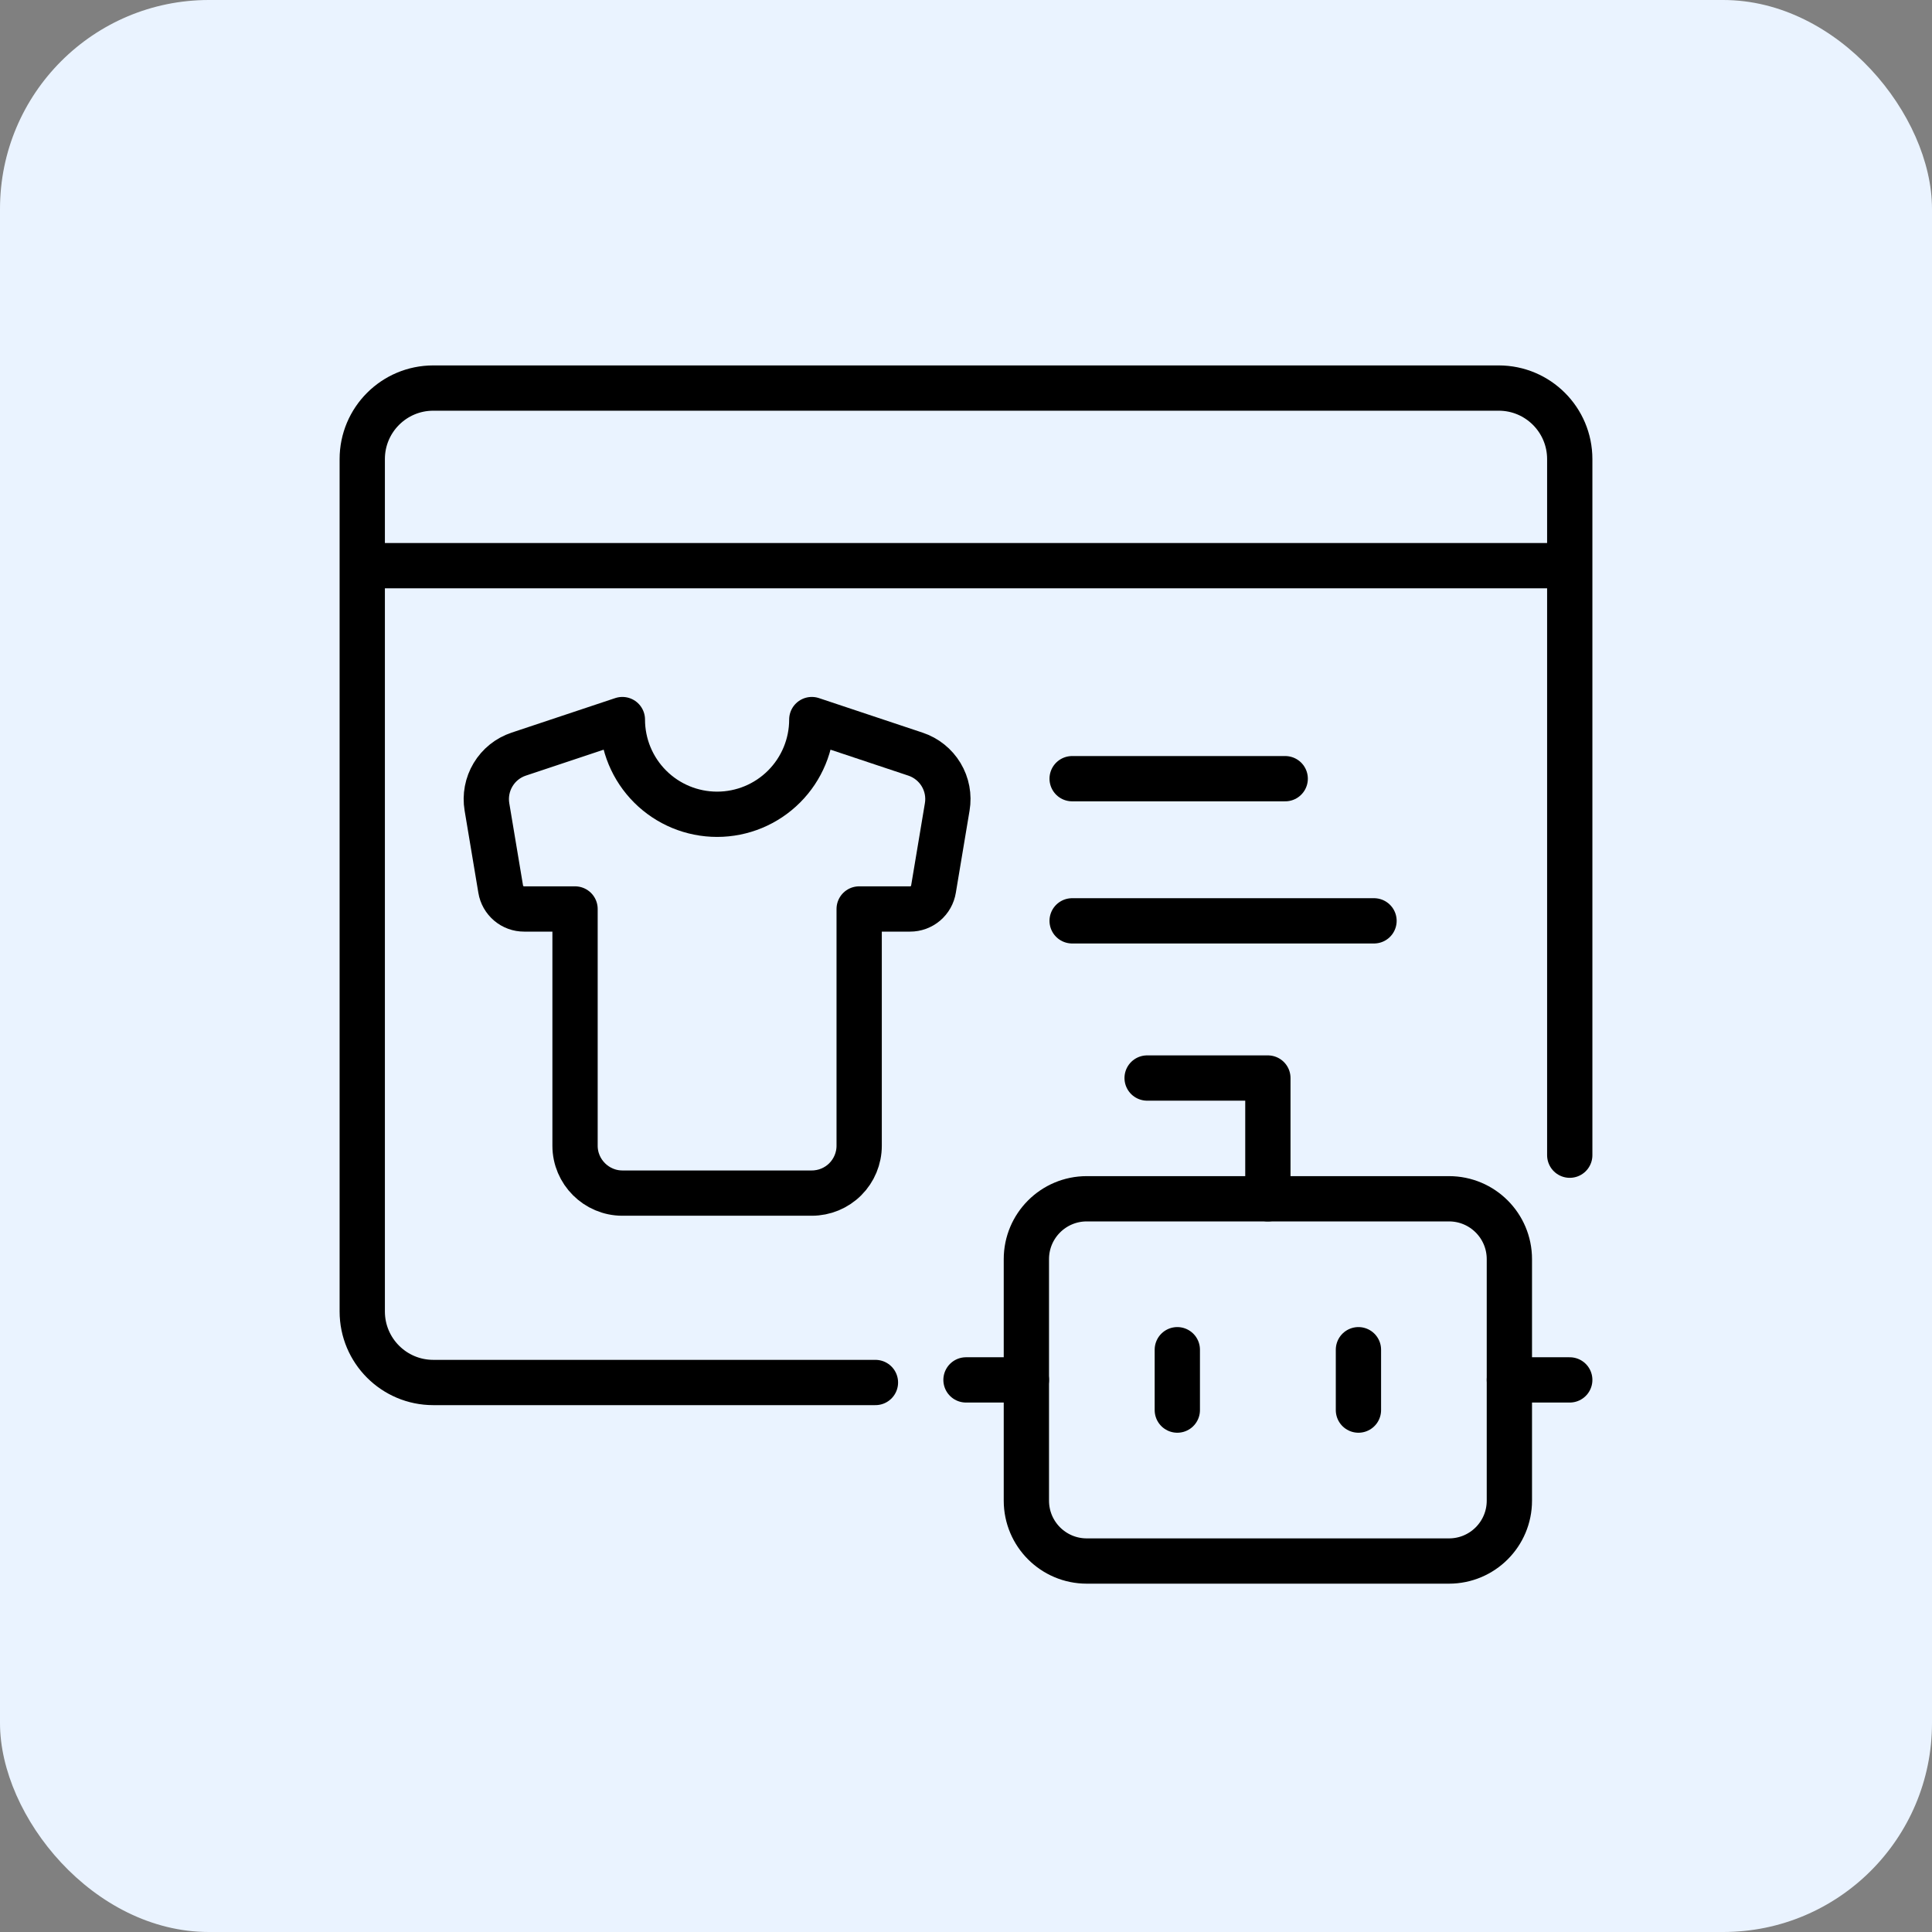
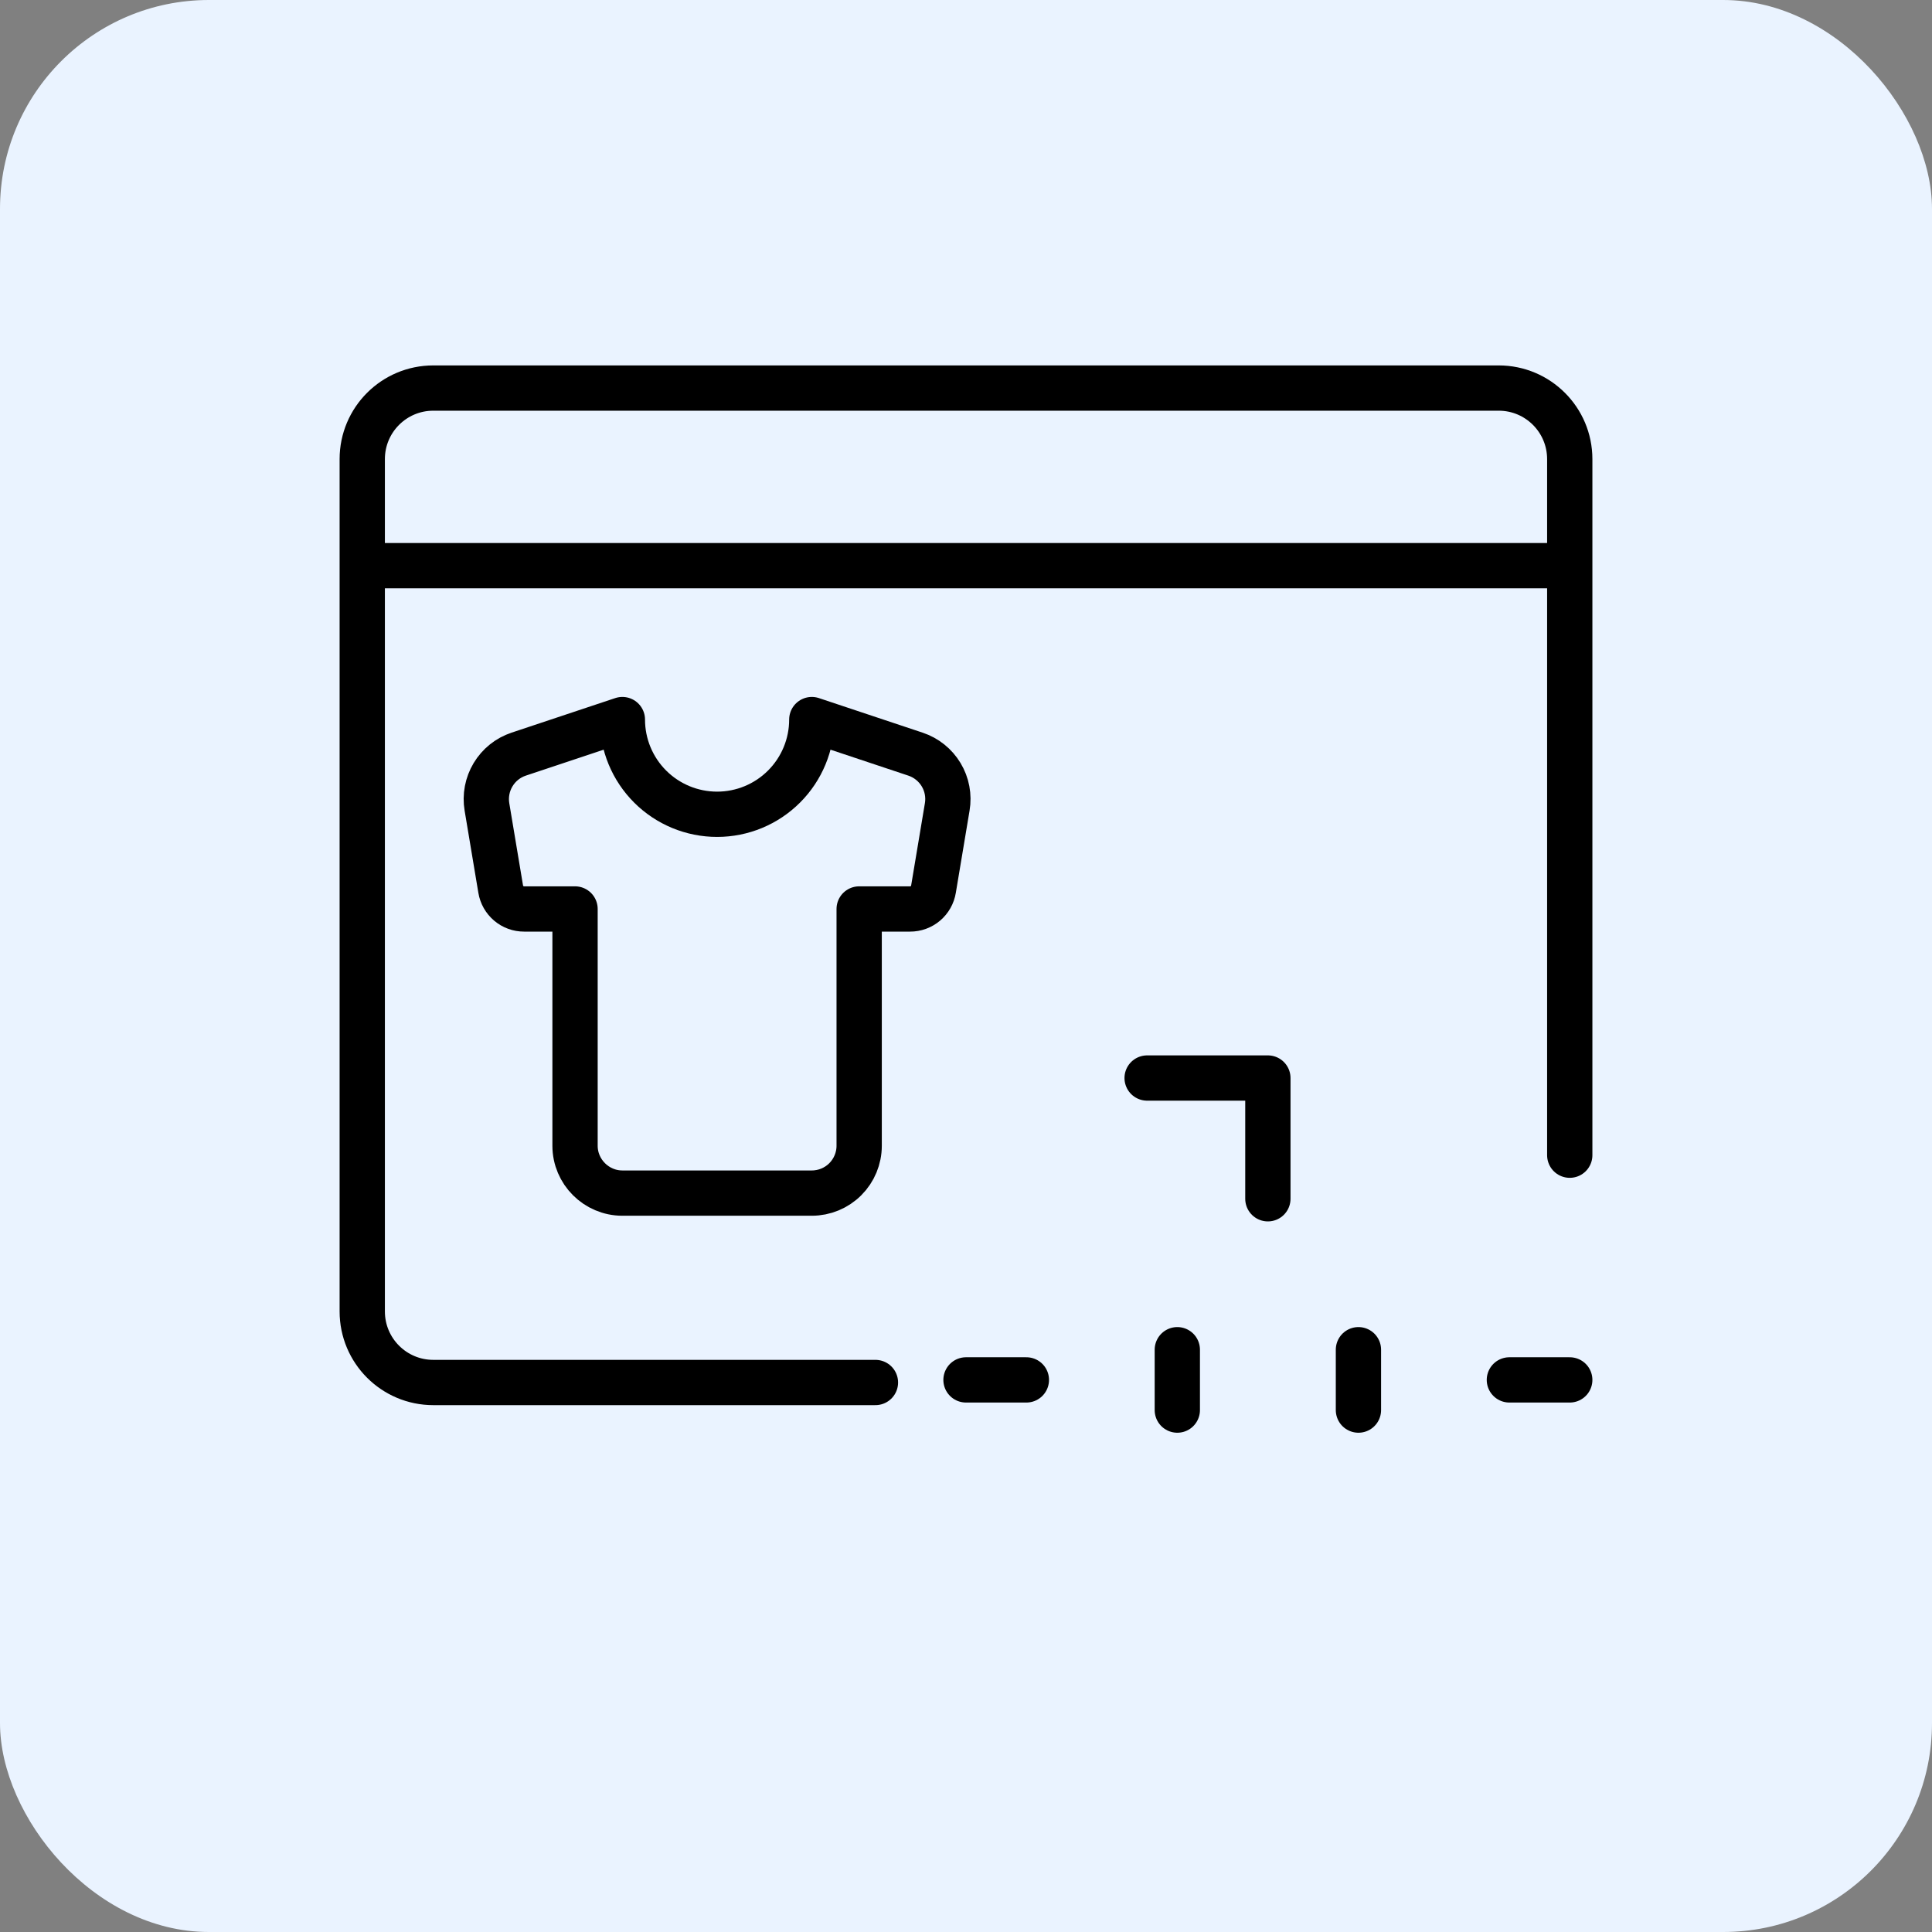
<svg xmlns="http://www.w3.org/2000/svg" width="64" height="64" viewBox="0 0 64 64" fill="none">
  <rect x="0" y="0" width="64" height="64" fill="#808080" stroke="none" />
  <rect width="64" height="64" rx="6.919" fill="#EAF3FF" />
  <path d="M12 18.738V43.444C12 44.743 13.053 45.797 14.353 45.797H29M12 18.738V15.208C12 13.909 13.053 12.855 14.353 12.855H49.647C50.947 12.855 52 13.909 52 15.208V18.738M12 18.738H52M52 18.738V38.267" stroke="black" stroke-width="1.5" stroke-linecap="round" />
  <path d="M30.327 24.982L26.892 23.837C26.892 24.669 26.561 25.467 25.973 26.055C25.385 26.644 24.587 26.974 23.755 26.974C22.923 26.974 22.125 26.644 21.536 26.055C20.948 25.467 20.617 24.669 20.617 23.837L17.182 24.982C16.827 25.1 16.526 25.342 16.334 25.662C16.141 25.983 16.069 26.362 16.131 26.731L16.586 29.453C16.616 29.637 16.711 29.804 16.853 29.925C16.995 30.046 17.176 30.112 17.363 30.111H19.049V37.955C19.049 38.817 19.755 39.523 20.617 39.523H26.892C27.308 39.523 27.707 39.358 28.001 39.064C28.295 38.77 28.461 38.371 28.461 37.955V30.111H30.147C30.334 30.112 30.514 30.046 30.657 29.925C30.799 29.804 30.893 29.637 30.923 29.453L31.378 26.731C31.441 26.362 31.369 25.983 31.176 25.662C30.983 25.342 30.682 25.1 30.327 24.982Z" stroke="black" stroke-width="1.5" stroke-linecap="round" stroke-linejoin="round" />
-   <path d="M35.516 25.795H42.574" stroke="black" stroke-width="1.5" stroke-linecap="round" />
-   <path d="M35.516 30.504H45.516" stroke="black" stroke-width="1.5" stroke-linecap="round" />
  <path d="M42 39.711V35.711H38" stroke="black" stroke-width="1.5" stroke-linecap="round" stroke-linejoin="round" />
-   <path d="M48 39.711H36C34.895 39.711 34 40.606 34 41.711V49.711C34 50.816 34.895 51.711 36 51.711H48C49.105 51.711 50 50.816 50 49.711V41.711C50 40.606 49.105 39.711 48 39.711Z" stroke="black" stroke-width="1.5" stroke-linecap="round" stroke-linejoin="round" />
  <path d="M32 45.711H34" stroke="black" stroke-width="1.5" stroke-linecap="round" stroke-linejoin="round" />
  <path d="M50 45.711H52" stroke="black" stroke-width="1.5" stroke-linecap="round" stroke-linejoin="round" />
  <path d="M45 44.711V46.711" stroke="black" stroke-width="1.5" stroke-linecap="round" stroke-linejoin="round" />
  <path d="M39 44.711V46.711" stroke="black" stroke-width="1.5" stroke-linecap="round" stroke-linejoin="round" />
</svg>